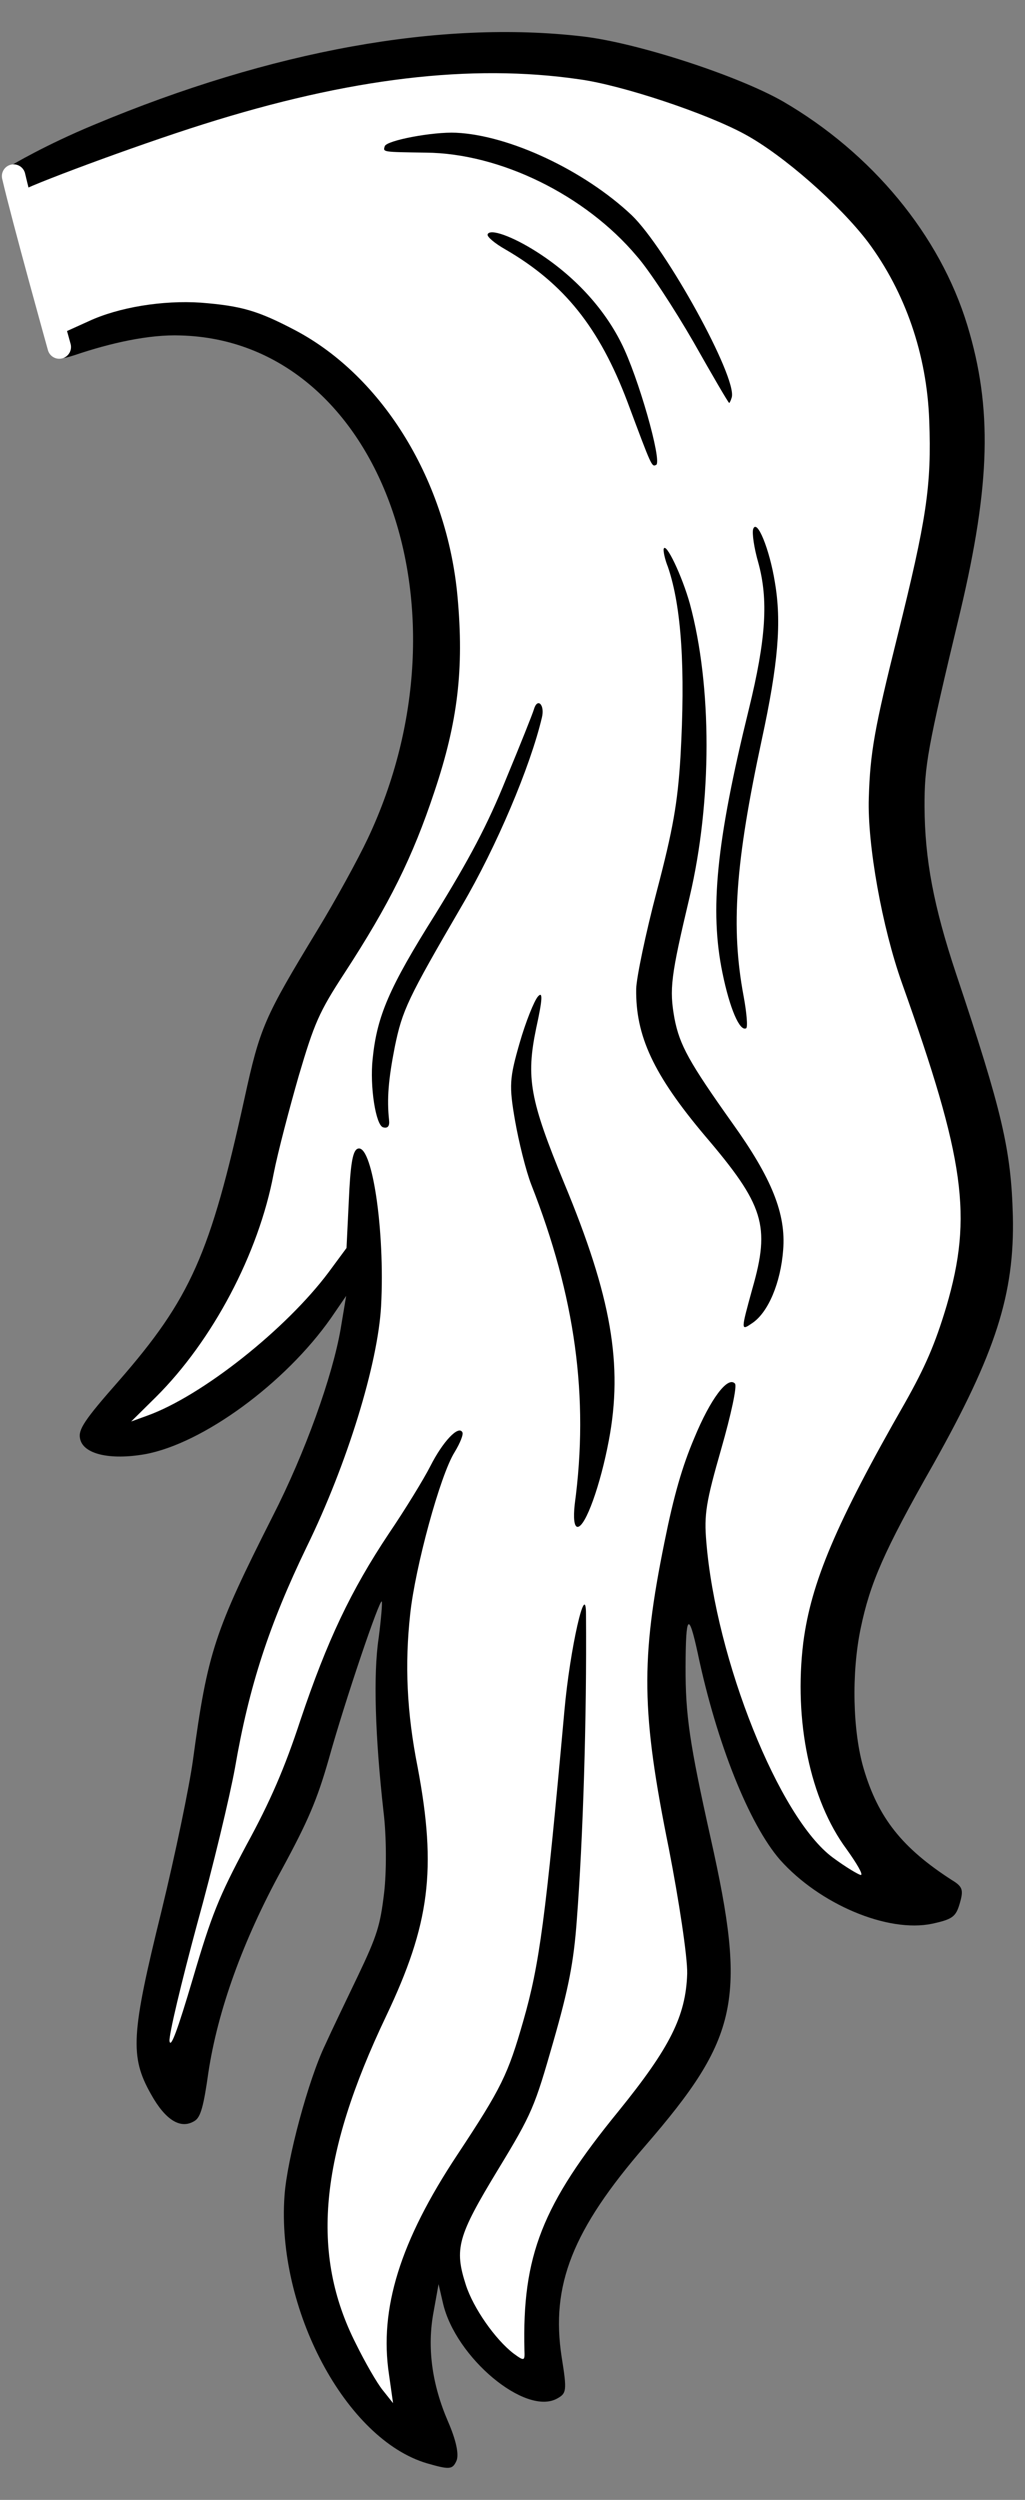
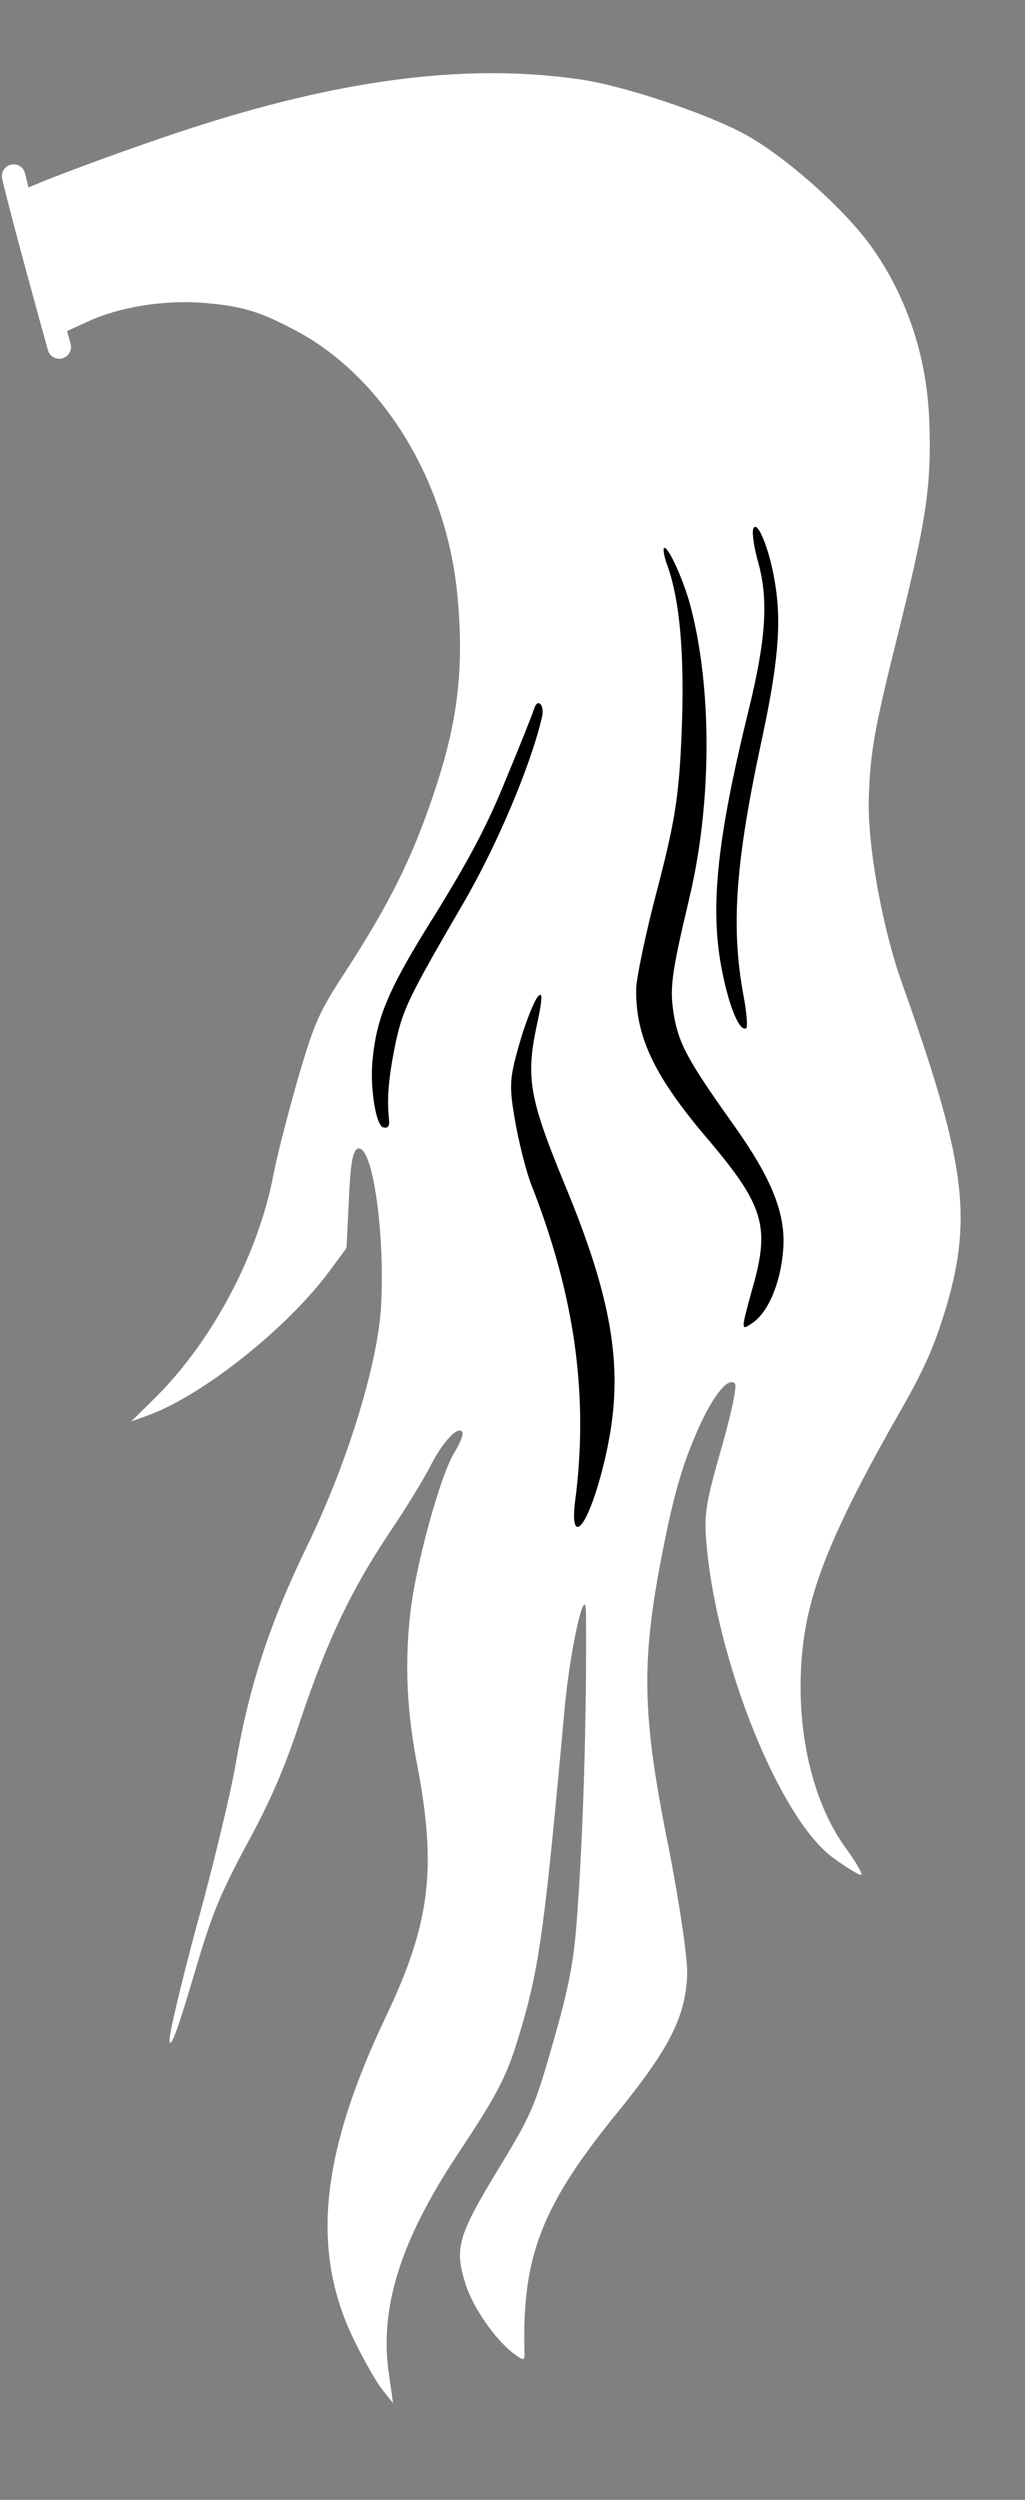
<svg xmlns="http://www.w3.org/2000/svg" version="1.1" viewBox="40.5 63 144 351" width="144" height="351">
  <rect x="40.5" y="63" width="144" height="351" fill="#808080" stroke="none" />
  <defs>
    <clipPath id="artboard_clip_path">
      <path d="M 40.5 63 L 184.5 63 L 184.5 414 L 40.5 414 Z" />
    </clipPath>
  </defs>
  <g id="Horse_s_Tail_Couped_(2)" stroke="none" stroke-opacity="1" stroke-dasharray="none" fill="none" fill-opacity="1">
    <title>Horse's Tail Couped (2)</title>
    <g id="Horse_s_Tail_Couped_(2)_Art" clip-path="url(#artboard_clip_path)">
      <title>Art</title>
      <g id="Group_774">
        <g id="Graphic_783">
-           <path d="M 122.32 68.112 C 102.416 65.798 78.684 70.073 53.739 80.509 C 46.823 83.374 42.19 86.16 42.19 86.16 L 44.763 95.917 C 45.712 98.405 49.215 113.173 49.343 113.21 C 49.471 113.247 49.416 113.362 51.017 112.852 C 56.002 111.165 61.437 109.932 65.89 110.101 C 93.65 110.859 107.522 148.215 92.175 180.725 C 90.764 183.714 87.576 189.517 85.095 193.584 C 77.612 205.911 77.035 207.2 74.831 217.302 C 70.046 239.059 67.279 245.329 57.173 256.905 C 52.349 262.377 51.479 263.721 51.743 264.974 C 52.153 267.168 55.919 268.041 60.876 267.177 C 68.988 265.694 80.554 257.238 86.99 248.073 L 89.133 244.948 L 88.36 249.574 C 87.211 256.239 83.37 266.979 78.798 275.917 C 70.636 292.066 69.664 294.973 67.61 310.104 C 67.113 313.77 65.138 323.314 63.183 331.341 C 58.924 348.609 58.72 351.736 61.705 357.024 C 63.758 360.729 65.943 362.048 67.91 360.742 C 68.687 360.204 69.109 358.732 69.772 354.005 C 71.088 345.311 74.59 335.512 80.105 325.459 C 83.778 318.687 85.042 315.726 86.675 310.031 C 88.978 301.758 93.884 287.306 94.139 287.864 C 94.231 288.029 94.036 290.397 93.686 293.067 C 92.932 298.113 93.198 306.846 94.386 317.435 C 94.803 320.81 94.807 325.866 94.466 328.746 C 93.922 333.299 93.519 334.707 90.752 340.492 C 89.029 344.084 86.977 348.343 86.207 350.062 C 83.825 354.988 80.825 366.177 80.472 371.27 C 79.314 387.142 89.071 405.521 100.507 408.87 C 103.642 409.769 104.063 409.751 104.622 408.526 C 105.007 407.667 104.606 405.682 103.439 402.993 C 101.149 397.697 100.486 392.521 101.414 387.593 L 102.113 383.707 L 102.732 386.378 C 104.49 394.015 114.32 402.235 118.767 399.771 C 120.084 399.04 120.176 398.72 119.403 393.928 C 117.858 383.86 120.92 376.081 131.163 364.268 C 144.317 349.065 145.419 343.772 140.348 321.127 C 137.38 307.811 136.789 303.833 136.814 296.985 C 136.839 289.651 137.242 289.213 138.525 295.121 C 141.192 307.797 145.763 319.148 150.083 324.127 C 155.636 330.359 165.206 334.419 171.471 333.099 C 174.352 332.471 174.8 332.115 175.35 330.195 C 175.883 328.339 175.737 327.882 174.201 326.957 C 167.247 322.47 163.886 318.251 161.845 311.364 C 160.295 306.142 160.093 297.912 161.425 291.577 C 162.738 285.305 164.635 280.863 171.614 268.599 C 180.389 252.972 183.049 244.662 182.794 233.717 C 182.547 224.436 181.308 219.095 174.816 199.713 C 171.653 190.219 170.424 183.634 170.386 176.283 C 170.373 170.531 170.741 168.282 175.414 148.847 C 179.646 130.947 179.93 120.295 176.403 108.689 C 172.556 96.021 162.985 84.481 150.455 77.218 C 144.086 73.591 129.963 68.988 122.32 68.112 Z" fill="black" />
-         </g>
+           </g>
        <g id="Graphic_782">
          <path d="M 145.106 81.832 L 145.106 81.832 C 139.714 78.901 127.895 74.958 121.897 74.138 C 106.675 71.92 89.611 73.952 69.049 80.452 C 59.382 83.497 44.14 89.187 43.224 89.963 C 43.224 89.963 43.792 92.424 44.377 94.587 C 44.963 96.75 46.278 101.173 47.079 104.403 L 48.469 110.133 L 52.948 108.106 C 57.184 106.135 63.357 105.135 68.724 105.496 C 74.411 105.95 76.714 106.61 81.951 109.359 C 94.344 115.89 103.336 130.656 104.784 146.861 C 105.698 156.956 104.813 164.389 101.521 174.179 C 98.477 183.347 95.197 189.955 88.888 199.641 C 85.307 205.124 84.656 206.669 82.464 214.073 C 81.161 218.616 79.528 224.796 78.94 227.813 C 76.826 239.049 70.35 251.249 62.405 259.151 L 58.927 262.586 L 61.168 261.774 C 68.888 259.002 80.729 249.586 86.69 241.6 L 89.18 238.228 L 89.506 231.535 C 89.721 226.68 90.016 224.687 90.674 224.322 C 92.733 223.181 94.614 235.701 94.037 246.407 C 93.581 254.518 89.288 268.522 83.59 280.184 C 78.303 291.133 75.488 299.744 73.511 311.226 C 72.794 315.176 70.435 325.094 68.168 333.239 C 65.985 341.339 64.213 348.725 64.313 349.585 C 64.485 350.673 65.466 347.976 67.585 340.828 C 70.236 331.824 71.208 329.402 75.11 322.072 C 78.453 315.967 80.506 311.224 82.707 304.514 C 86.467 293.335 89.792 286.325 95.14 278.302 C 97.42 274.939 100.021 270.699 100.974 268.825 C 102.723 265.38 104.902 263.096 105.449 264.084 C 105.65 264.349 105.155 265.592 104.368 266.89 C 102.335 270.116 98.82 283.097 98.128 289.616 C 97.354 296.665 97.64 303.395 99.169 311.104 C 101.889 325.527 100.867 333.197 94.755 346.057 C 85.373 365.734 84.08 379.421 90.496 392.064 C 91.765 394.644 93.472 397.626 94.294 398.624 L 95.719 400.417 L 95.146 396.375 C 93.765 387.184 96.691 377.705 104.749 365.542 C 110.985 356.112 111.856 354.284 114.021 346.733 C 116.296 338.799 117.143 332.463 119.795 303.169 C 120.581 294.392 122.84 284.583 122.826 289.703 C 122.94 304.278 122.412 321.093 121.532 332.613 C 121.106 338.447 120.398 342.122 118.233 349.673 C 115.609 358.823 115.288 359.7 110.444 367.66 C 104.793 376.981 104.298 378.709 105.948 383.822 C 107.015 387.106 110.065 391.443 112.614 393.42 C 114.158 394.555 114.24 394.51 114.178 393.038 C 113.843 379.715 116.657 372.558 127.432 359.374 C 134.618 350.493 136.853 346.079 137.042 340.108 C 137.09 337.767 135.89 329.875 134.462 322.54 C 130.594 303.426 130.491 296.056 133.854 279.5 C 135.158 273.018 136.332 268.923 138.037 264.911 C 140.31 259.399 142.763 256.155 143.759 257.272 C 144.07 257.638 143.188 261.679 141.83 266.414 C 139.683 273.9 139.398 275.619 139.733 279.524 C 141.089 296.048 149.955 318.257 157.503 323.815 C 159.33 325.17 161.167 326.251 161.441 326.26 C 161.798 326.224 160.867 324.641 159.433 322.637 C 154.292 315.692 152.007 304.58 153.353 293.609 C 154.449 285.198 157.931 276.917 167.64 259.965 C 170.461 254.957 171.863 251.758 173.468 246.401 C 177.165 233.749 176.048 225.812 167.221 201.051 C 164.421 193.185 162.347 181.579 162.555 175.06 C 162.744 168.605 163.378 165.186 166.581 152.323 C 170.666 135.905 171.393 131.197 171.045 122.025 C 170.715 112.79 167.688 104.027 162.437 96.981 C 158.465 91.757 150.562 84.781 145.106 81.832 Z" fill="#FFFFFF" />
        </g>
        <g id="Graphic_781">
-           <path d="M 104.581 81.638 C 101.372 81.479 94.787 82.708 94.548 83.539 C 94.31 84.371 94.182 84.335 100.317 84.432 C 110.75 84.515 122.714 90.369 129.947 98.953 C 131.674 100.902 135.235 106.355 137.918 111.003 C 140.584 115.714 142.811 119.539 142.939 119.575 C 143.003 119.594 143.177 119.228 143.306 118.78 C 144.049 115.946 134.072 97.85 129.24 93.21 C 122.589 86.94 112.097 81.993 104.581 81.638 Z" fill="black" />
-         </g>
+           </g>
        <g id="Graphic_780">
-           <path d="M 109.002 95.925 C 108.91 96.245 110.025 97.188 111.515 98.03 C 119.767 102.82 124.708 109.015 128.648 119.425 C 132.095 128.654 132.05 128.572 132.69 128.27 C 133.532 127.75 130.16 115.842 127.769 111.139 C 125.259 106.126 121.066 101.669 115.976 98.409 C 112.467 96.157 109.259 95.029 109.002 95.925 Z" fill="black" />
-         </g>
+           </g>
        <g id="Graphic_779">
          <path d="M 146.306 137.299 C 146.141 137.875 146.44 139.969 147.033 142.009 C 148.454 147.195 148.138 152.644 145.696 162.608 C 141.134 181.175 140.174 190.803 142.004 199.637 C 143.014 204.567 144.419 207.878 145.325 207.376 C 145.572 207.239 145.4 205.181 144.963 202.84 C 143.162 193.183 143.792 184.222 147.503 166.935 C 149.845 156.111 150.316 150.36 149.362 144.754 C 148.616 140.108 146.828 135.718 146.306 137.299 Z" fill="black" />
        </g>
        <g id="Graphic_778">
          <path d="M 133.74 140.067 C 133.666 140.323 133.884 141.493 134.331 142.591 C 136.255 148.198 136.796 156.94 136.098 169.274 C 135.699 175.738 135.055 179.432 132.77 188.125 C 131.21 194.049 129.915 200.257 129.877 201.838 C 129.779 208.458 132.307 213.892 139.54 222.476 C 147.834 232.194 148.736 235.085 146.204 243.915 C 144.562 249.885 144.562 249.885 146.199 248.761 C 148.432 247.255 150.173 243.114 150.525 238.506 C 150.941 233.432 148.916 228.419 143.428 220.751 C 137.31 212.141 135.986 209.754 135.259 206.013 C 134.513 201.852 134.734 200.115 137.378 188.962 C 140.554 175.469 140.542 159.33 137.417 147.769 C 136.324 143.855 134.033 139.043 133.74 140.067 Z" fill="black" />
        </g>
        <g id="Graphic_777">
          <path d="M 115.504 162.607 C 115.339 163.183 113.606 167.534 111.599 172.36 C 108.969 178.877 106.431 183.62 101.642 191.388 C 95.149 201.714 93.463 205.662 92.854 211.651 C 92.429 215.546 93.293 220.987 94.317 221.281 C 94.956 221.464 95.259 221.135 95.159 220.276 C 94.842 217.276 95.064 214.57 95.964 209.981 C 97.03 204.815 97.744 203.289 105.383 190.175 C 110.255 181.877 115.002 170.635 116.627 163.76 C 117.077 161.95 115.999 160.879 115.504 162.607 Z" fill="black" />
        </g>
        <g id="Graphic_776">
          <path d="M 116.06 202.932 C 115.538 203.544 114.356 206.459 113.493 209.467 C 112.08 214.394 111.997 215.409 112.861 220.366 C 113.388 223.356 114.381 227.38 115.138 229.329 C 121.305 245.016 123.275 259.154 121.24 274.221 C 121.028 276.169 121.164 277.385 121.649 277.385 C 122.764 277.359 124.855 271.518 126.04 265.21 C 128.034 254.633 126.407 245.094 119.765 229.132 C 114.949 217.433 114.375 214.36 115.827 207.366 C 116.727 203.261 116.783 202.1 116.06 202.932 Z" fill="black" />
        </g>
        <g id="Line_775">
          <path d="M 42.415 87.729 C 43.791 93.665 48.824 111.721 48.824 111.721" stroke="#FFFFFF" stroke-linecap="round" stroke-linejoin="round" stroke-width="3.303" />
        </g>
      </g>
    </g>
  </g>
</svg>